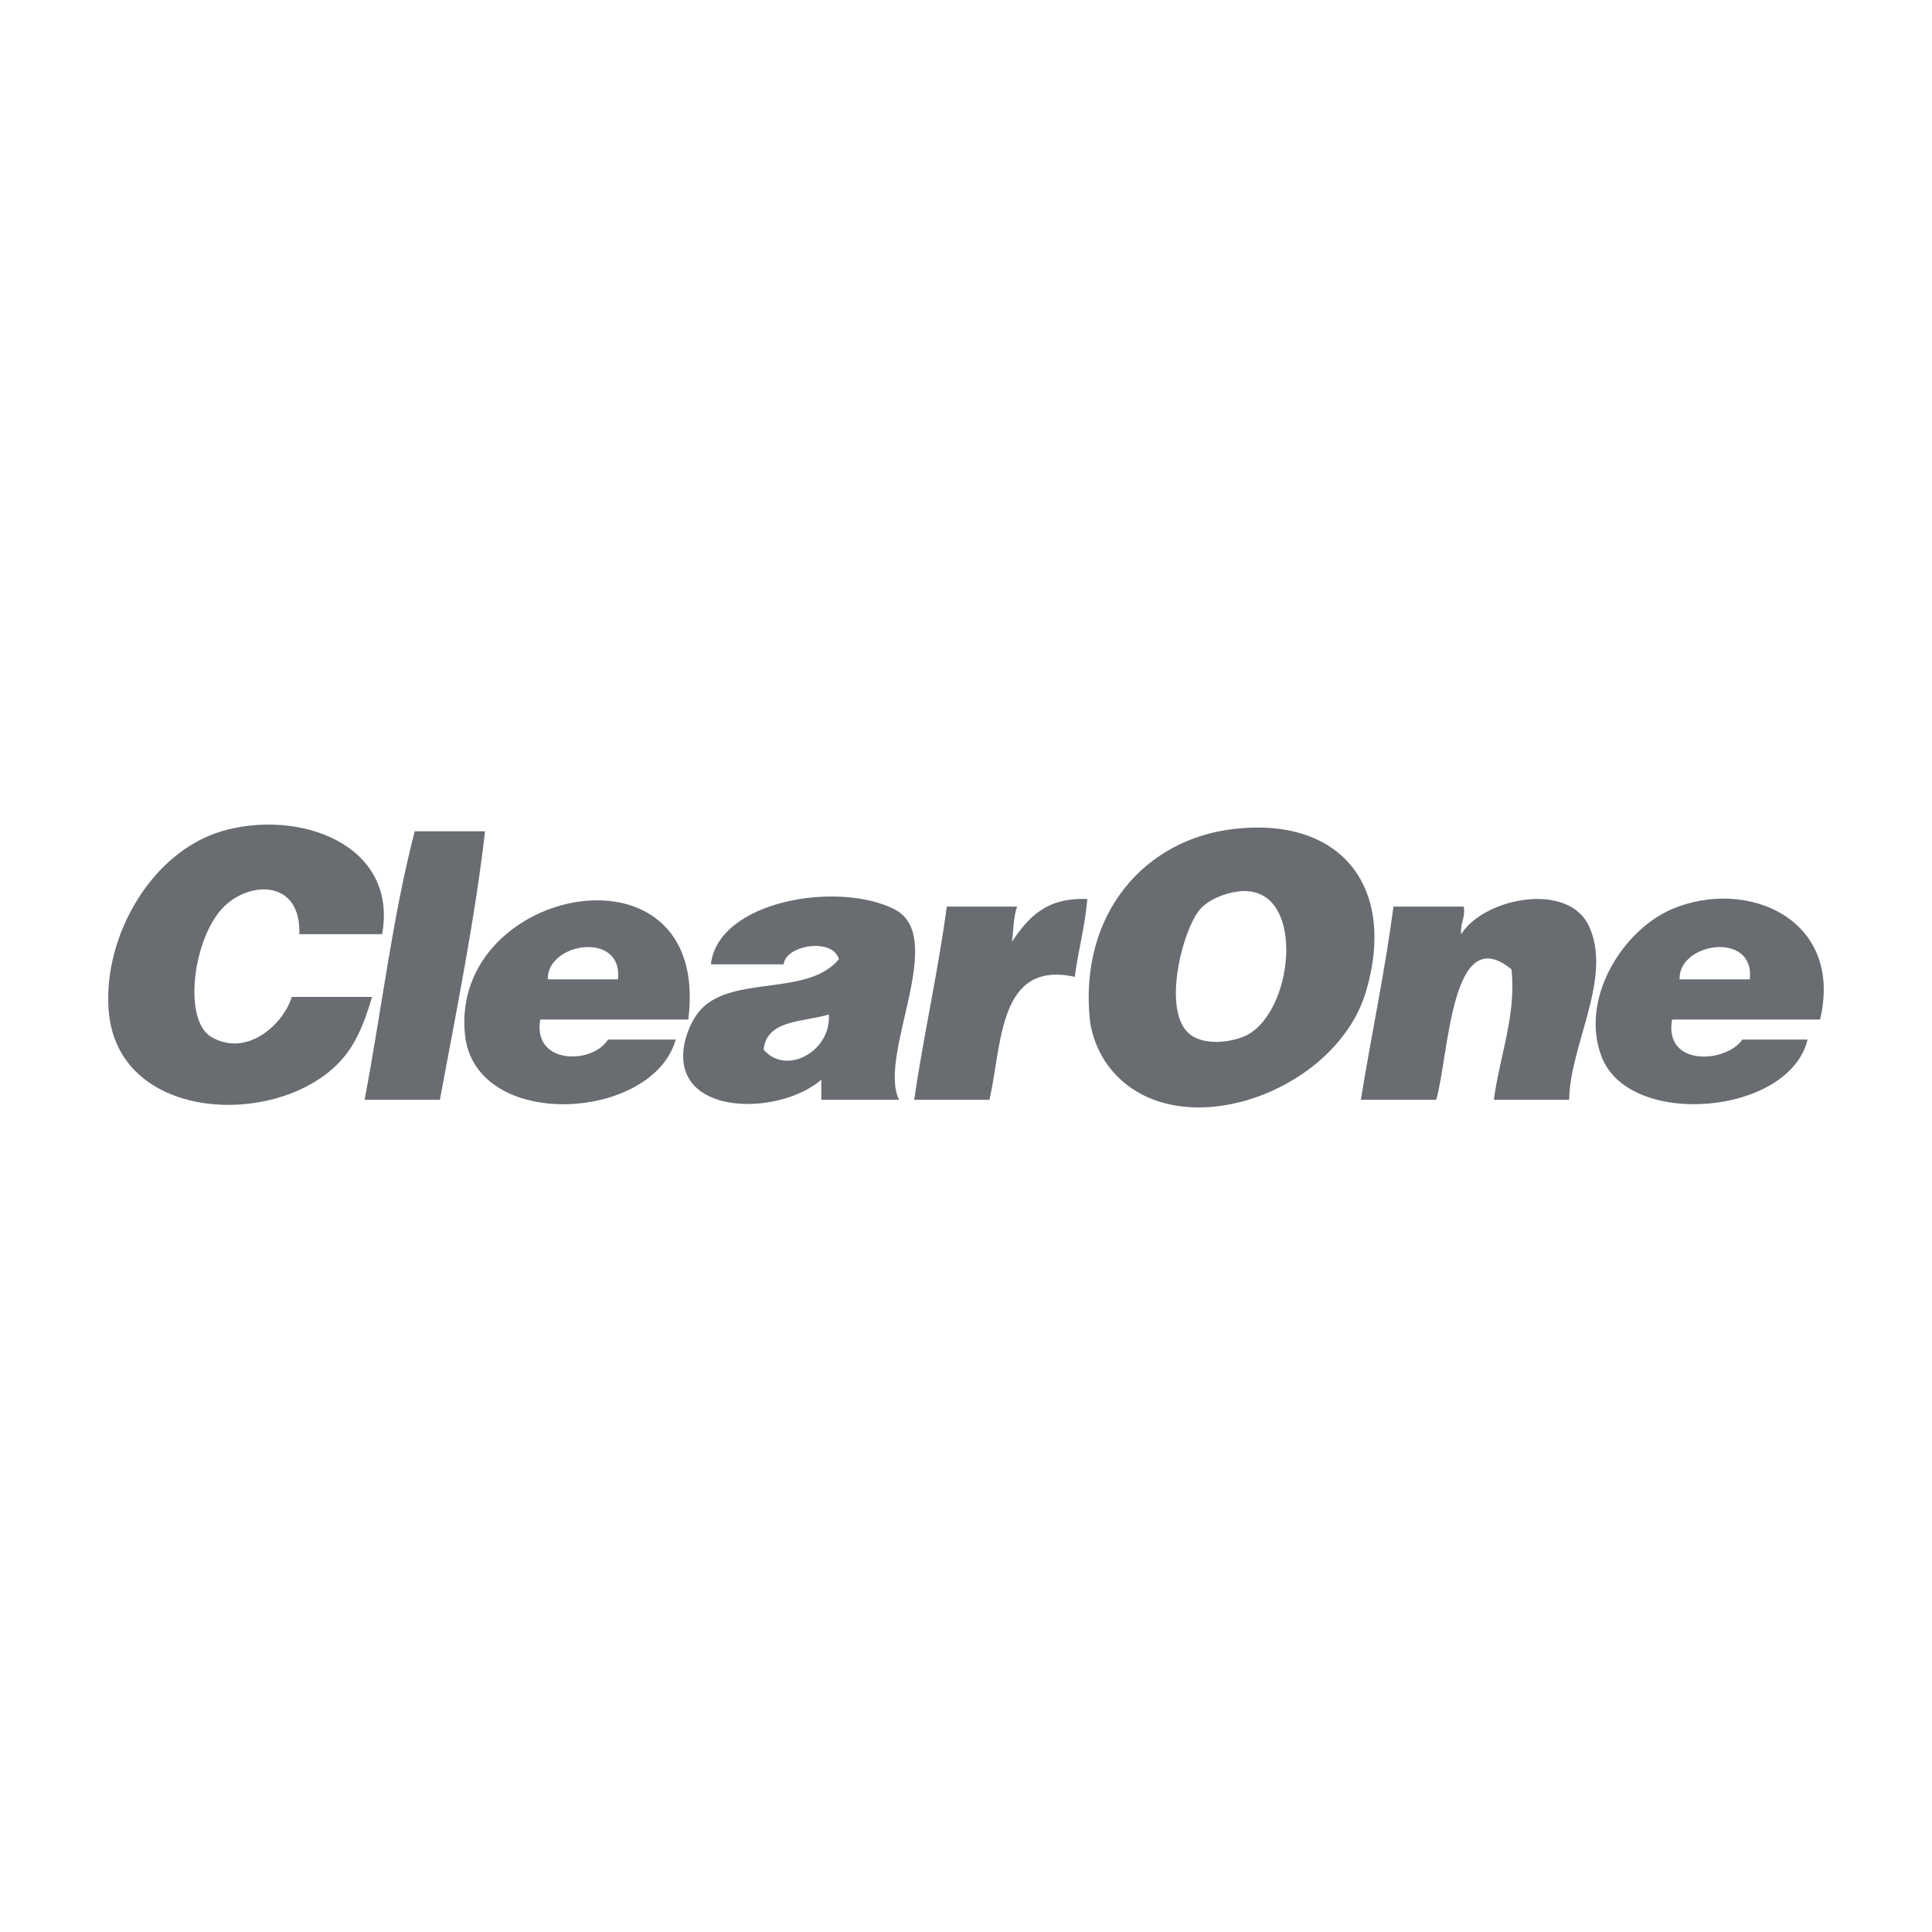
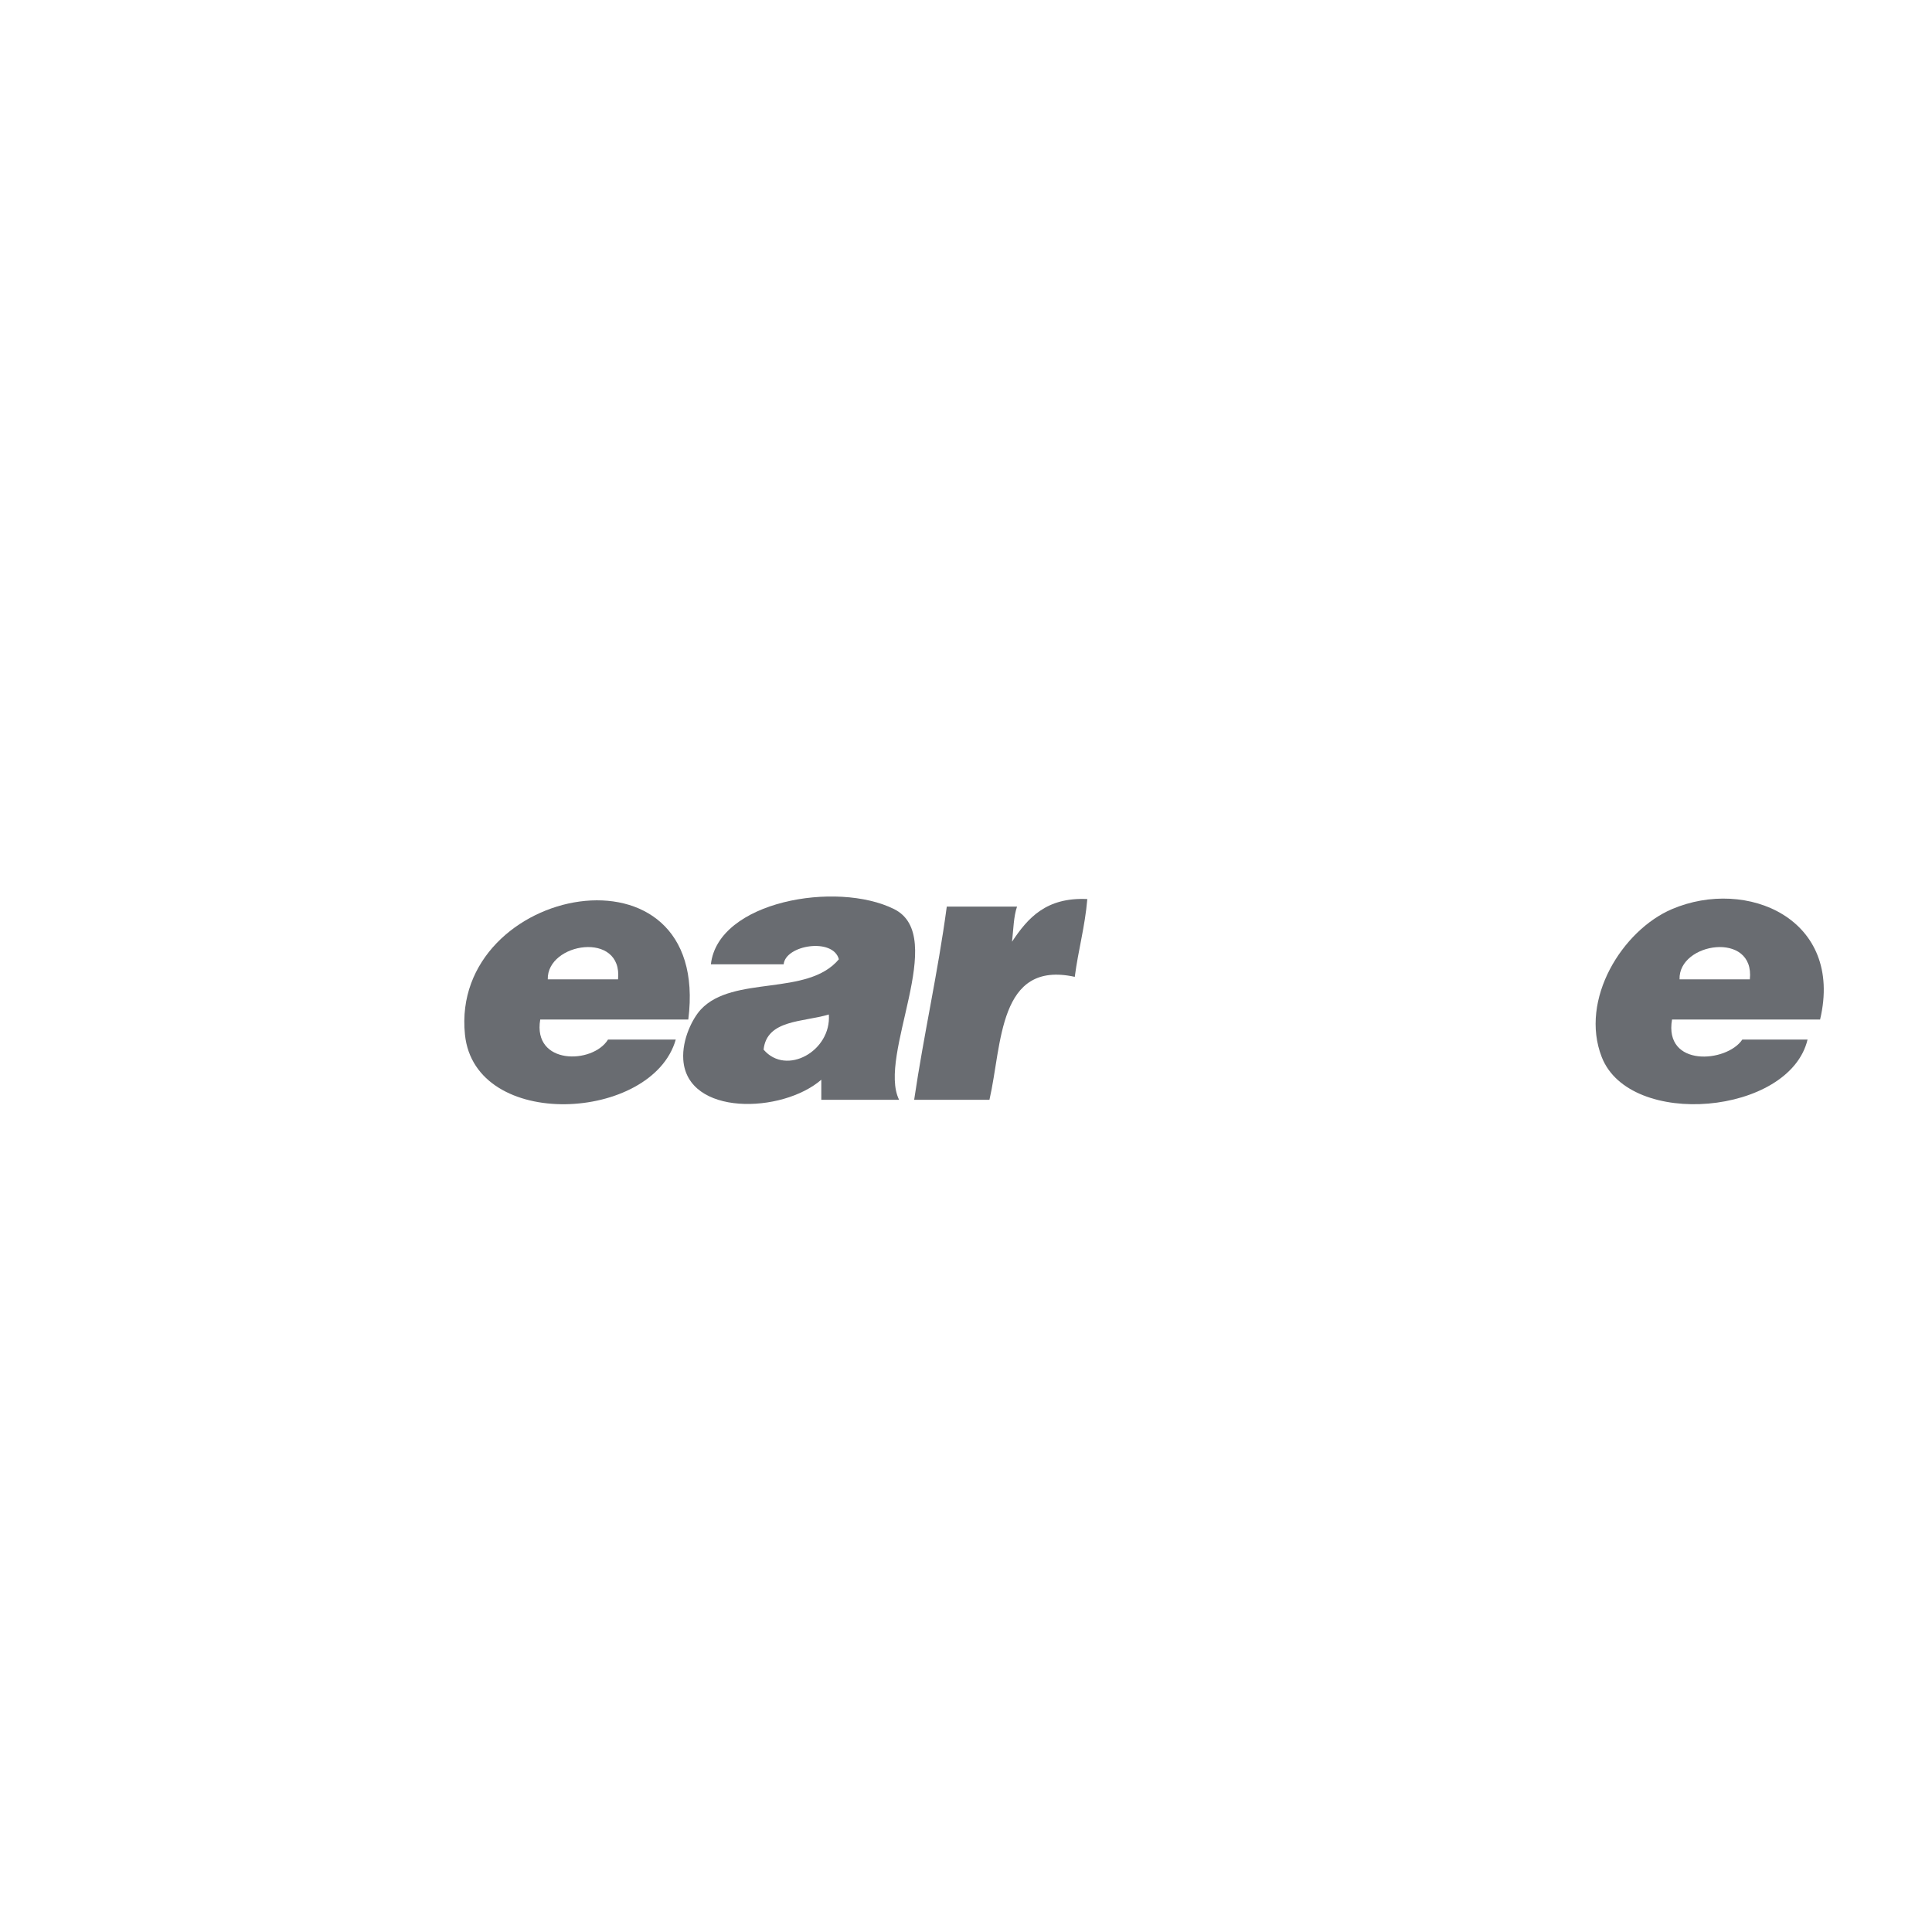
<svg xmlns="http://www.w3.org/2000/svg" version="1.1" id="Layer_1" x="0px" y="0px" width="2500px" height="2500px" viewBox="0 0 2500 2500" enable-background="new 0 0 2500 2500" xml:space="preserve">
  <g>
    <g>
-       <path fill-rule="evenodd" clip-rule="evenodd" fill="#696C71" d="M494.486,1208.831c-35.721,0-71.44,0-107.162,0    c2.449-69.913-62.96-69.631-97.42-35.721c-39.92,39.285-54.047,146.918-16.236,168.861    c45.453,26.379,92.554-15.646,103.914-51.957c34.638,0,69.276,0,103.915,0c-11.638,38.83-23.151,65.633-45.463,87.678    c-83.287,82.292-285.497,72.841-295.505-71.441c-6.728-96.979,56.81-203.989,146.128-230.561    C385.44,1046.304,515.406,1091.644,494.486,1208.831z" />
-       <path fill-rule="evenodd" clip-rule="evenodd" fill="#696C71" d="M1598.573,1072.442c140.927-15.067,208.22,79.518,168.86,211.076    c-40.107,134.063-252.924,206.425-334.474,94.173c-11.47-15.788-20.677-38.286-22.73-58.452    C1396.425,1183.698,1480.255,1085.093,1598.573,1072.442z M1553.112,1176.357c-22.61,25.401-50.857,133.232-12.99,162.366    c20.374,15.676,58.144,9.198,74.689,0c61.759-34.332,74.915-196.59-12.99-185.097    C1582.905,1156.099,1563.434,1164.759,1553.112,1176.357z" />
-       <path fill-rule="evenodd" clip-rule="evenodd" fill="#696C71" d="M627.625,1075.689c-12.426,109.923-37.498,235.252-58.45,347.464    c-32.474,0-64.947,0-97.42,0c22.052-115.418,36.343-238.597,64.946-347.464C567.009,1075.689,597.318,1075.689,627.625,1075.689z" />
      <path fill-rule="evenodd" clip-rule="evenodd" fill="#696C71" d="M890.658,1319.239c-63.864,0-127.728,0-191.591,0    c-10.042,59.18,67.944,57.979,87.678,25.979c29.226,0,58.452,0,87.677,0c-30.264,106.208-259.917,119.007-272.775-6.495    C581.819,1145.184,921.051,1079.656,890.658,1319.239z M708.808,1267.283c30.309,0,60.617,0,90.925,0    C806.165,1204.022,707.594,1219.622,708.808,1267.283z" />
      <path fill-rule="evenodd" clip-rule="evenodd" fill="#696C71" d="M1163.432,1423.153c-33.555,0-67.11,0-100.666,0    c0-8.659,0-17.319,0-25.979c-50.746,43.911-173.687,47.256-178.603-25.979c-1.789-26.652,12.343-53.809,22.732-64.946    c41.805-44.816,137.968-16.417,178.602-64.947c-7.502-28.356-69.083-18.544-71.44,6.495c-31.391,0-62.782,0-94.172,0    c9.214-81.71,162.9-108.339,237.054-71.44C1227.693,1211.564,1134.905,1365.771,1163.432,1423.153z M988.078,1358.207    c29.462,34.512,87.936,1.719,84.43-45.462C1039.27,1322.804,992.271,1319.103,988.078,1358.207z" />
      <path fill-rule="evenodd" clip-rule="evenodd" fill="#696C71" d="M1406.982,1163.367c-3.032,35.936-11.768,66.167-16.237,100.668    c-99.261-21.753-93.922,87.443-110.408,159.118c-32.472,0-64.946,0-97.419,0c12.485-84.934,30.709-164.128,42.214-250.044    c30.309,0,60.618,0,90.925,0c-4.491,12.828-4.699,29.939-6.495,45.462C1329.84,1187.976,1353.612,1160.872,1406.982,1163.367z" />
-       <path fill-rule="evenodd" clip-rule="evenodd" fill="#696C71" d="M2030.467,1423.153c-32.474,0-64.947,0-97.419,0    c7.083-54.91,29.496-110.819,22.729-168.86c-78.794-64.824-80.735,112.954-97.419,168.86c-32.473,0-64.946,0-97.419,0    c13.528-83.892,30.856-163.981,42.215-250.044c30.309,0,60.616,0,90.925,0c2.508,15.498-5.078,20.9-3.247,35.721    c28.791-46.704,138.766-69.178,165.613-9.743C2086.625,1265.898,2031.342,1352.718,2030.467,1423.153z" />
      <path fill-rule="evenodd" clip-rule="evenodd" fill="#696C71" d="M2355.198,1319.239c-63.863,0-127.728,0-191.591,0    c-10.729,62.027,70.605,56.099,90.925,25.979c28.143,0,56.287,0,84.43,0c-23.267,97.559-229.927,115.708-266.28,22.731    c-29.216-74.726,26.718-164.275,90.926-191.592C2260.257,1135.238,2386.087,1188.812,2355.198,1319.239z M2173.349,1267.283    c30.308,0,60.616,0,90.925,0C2271.047,1204.208,2171.559,1219.431,2173.349,1267.283z" />
    </g>
  </g>
</svg>